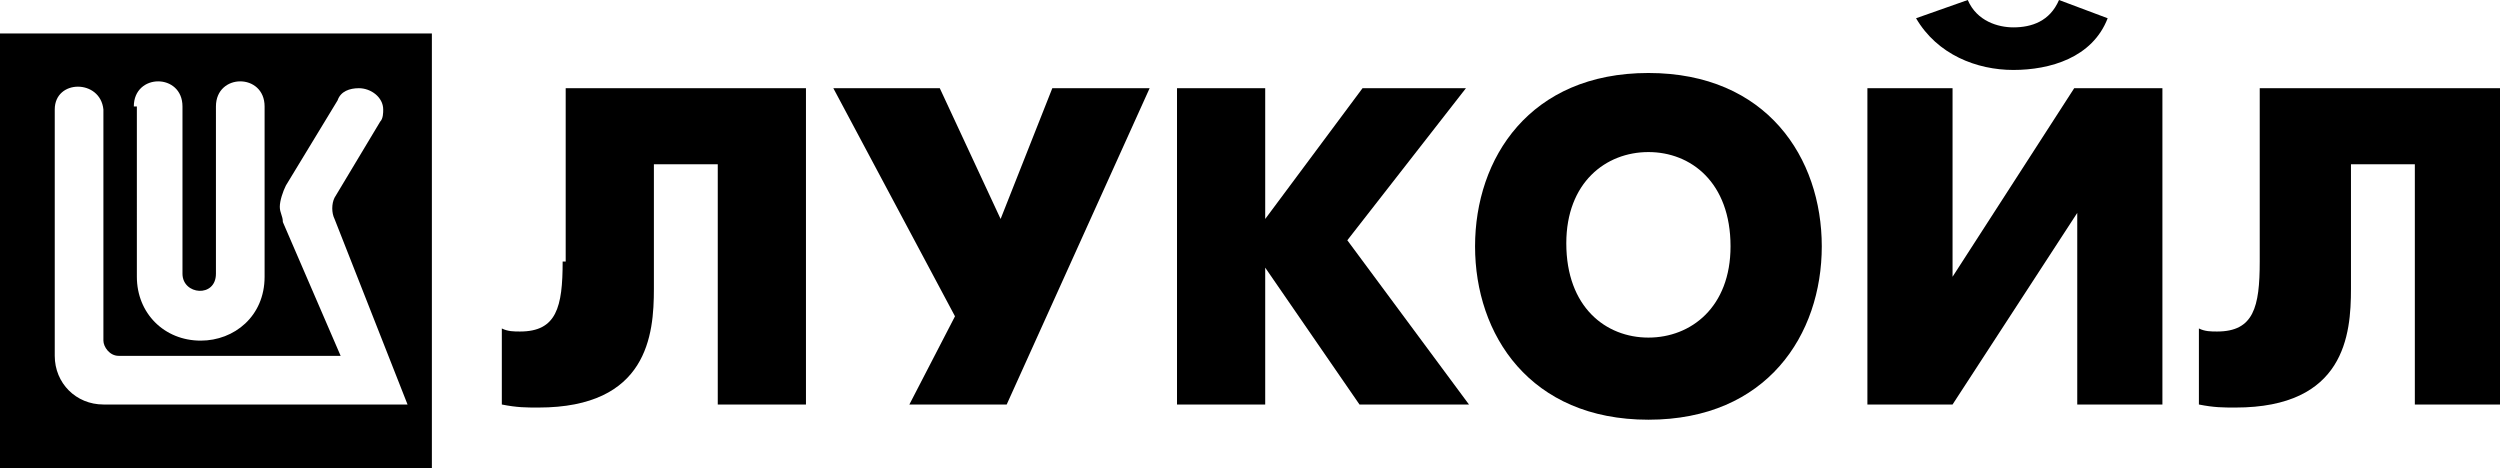
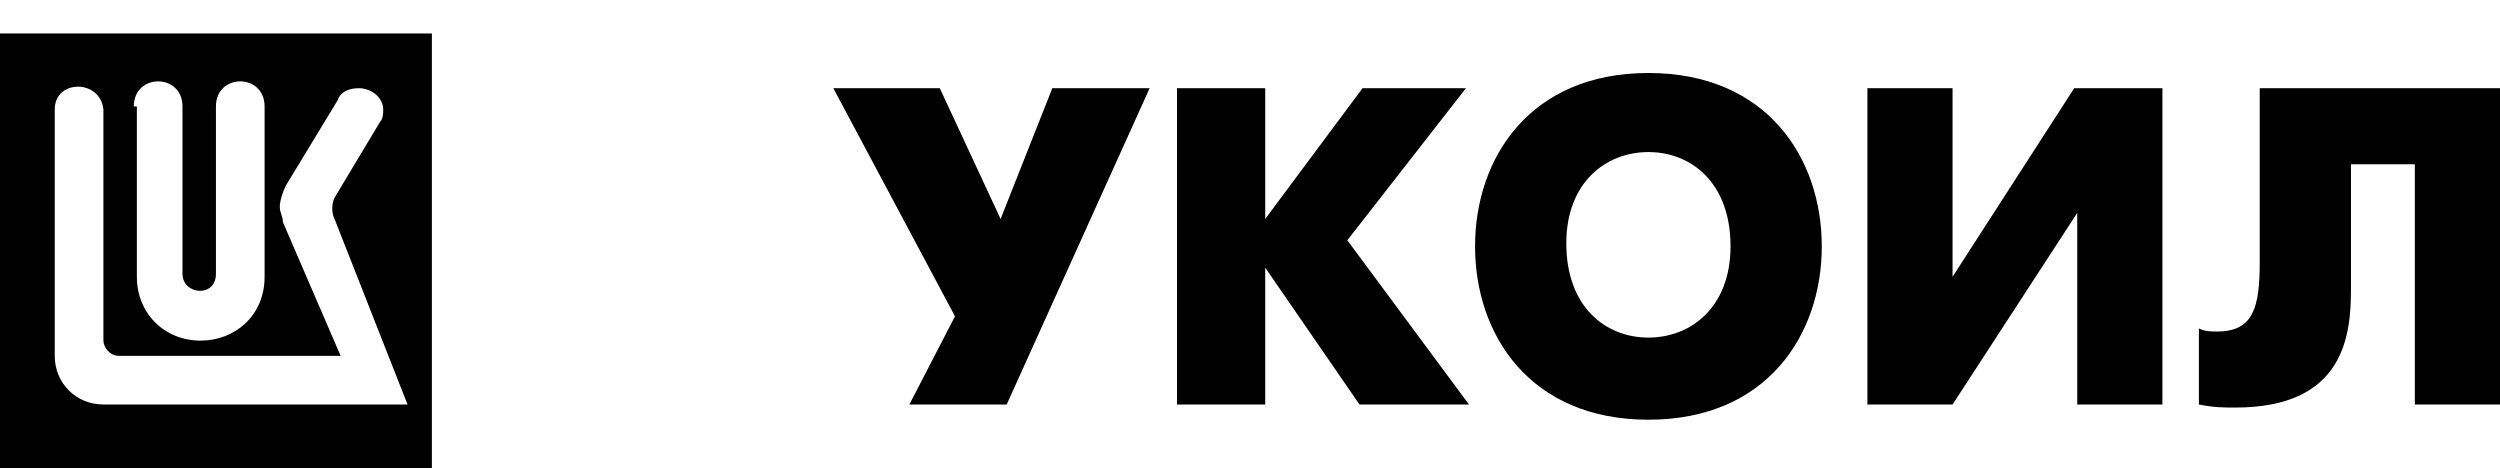
<svg xmlns="http://www.w3.org/2000/svg" id="Слой_1" x="0px" y="0px" viewBox="0 0 82.2 15.4" style="enable-background:new 0 0 82.2 15.4;" xml:space="preserve">
  <g>
    <path d="M0,15.4h14.2V1.1H0V15.4z M4.4,3.5c0-1.1,1.6-1.1,1.6,0V9c0,0.7,1.1,0.8,1.1,0V3.5c0-1.1,1.6-1.1,1.6,0v5.6  c0,1.3-1,2.1-2.1,2.1c-1.2,0-2.1-0.9-2.1-2.1V3.5z M3.4,3.6v7.6c0,0.2,0.2,0.5,0.5,0.5h7.3L9.3,7.3c0-0.2-0.1-0.3-0.1-0.5  c0-0.2,0.1-0.5,0.2-0.7l1.7-2.8c0.1-0.3,0.4-0.4,0.7-0.4c0.4,0,0.8,0.3,0.8,0.7c0,0.1,0,0.3-0.1,0.4L11,6.5C10.9,6.7,10.9,7,11,7.2  l2.4,6.1h-10c-0.9,0-1.6-0.7-1.6-1.6l0-8.1C1.8,2.6,3.3,2.6,3.4,3.6z" />
-     <path d="M18.5,8.6c0,1.5-0.2,2.3-1.4,2.3c-0.2,0-0.4,0-0.6-0.1v2.5c0.5,0.1,0.8,0.1,1.2,0.1c3.6,0,3.8-2.4,3.8-3.9V5.4h2.1v7.9h2.9  V2.9h-7.9V8.6z" />
-     <path d="M66.2,2.3c1.2,0,2.6-0.4,3.1-1.7L67.7,0c-0.3,0.7-0.9,0.9-1.5,0.9c-0.5,0-1.2-0.2-1.5-0.9l-1.7,0.6  C63.7,1.8,65,2.3,66.2,2.3z" />
    <polygon points="64.2,9.1 64.2,2.9 61.4,2.9 61.4,13.3 64.2,13.3 68.3,7 68.3,13.3 71.1,13.3 71.1,2.9 68.2,2.9  " />
    <path d="M54.2,2.4c-3.9,0-5.7,2.8-5.7,5.7c0,2.9,1.8,5.7,5.7,5.7c3.9,0,5.7-2.8,5.7-5.7C59.9,5.2,58.1,2.4,54.2,2.4z M54.2,11.1  c-1.4,0-2.7-1-2.7-3.1C51.5,6,52.8,5,54.2,5c1.4,0,2.7,1,2.7,3.1C56.9,10.1,55.6,11.1,54.2,11.1z" />
    <polygon points="32.9,7.2 30.9,2.9 27.4,2.9 31.4,10.4 29.9,13.3 33.1,13.3 37.8,2.9 34.6,2.9  " />
    <path d="M74.3,2.9v5.7c0,1.5-0.2,2.3-1.4,2.3c-0.2,0-0.4,0-0.6-0.1v2.5c0.5,0.1,0.8,0.1,1.2,0.1c3.6,0,3.8-2.4,3.8-3.9V5.4h2.1v7.9  h2.9V2.9H74.3z" />
    <polygon points="48.2,2.9 44.8,2.9 41.6,7.2 41.6,2.9 38.7,2.9 38.7,13.3 41.6,13.3 41.6,8.8 44.7,13.3 48.3,13.3 44.3,7.9  " />
  </g>
</svg>